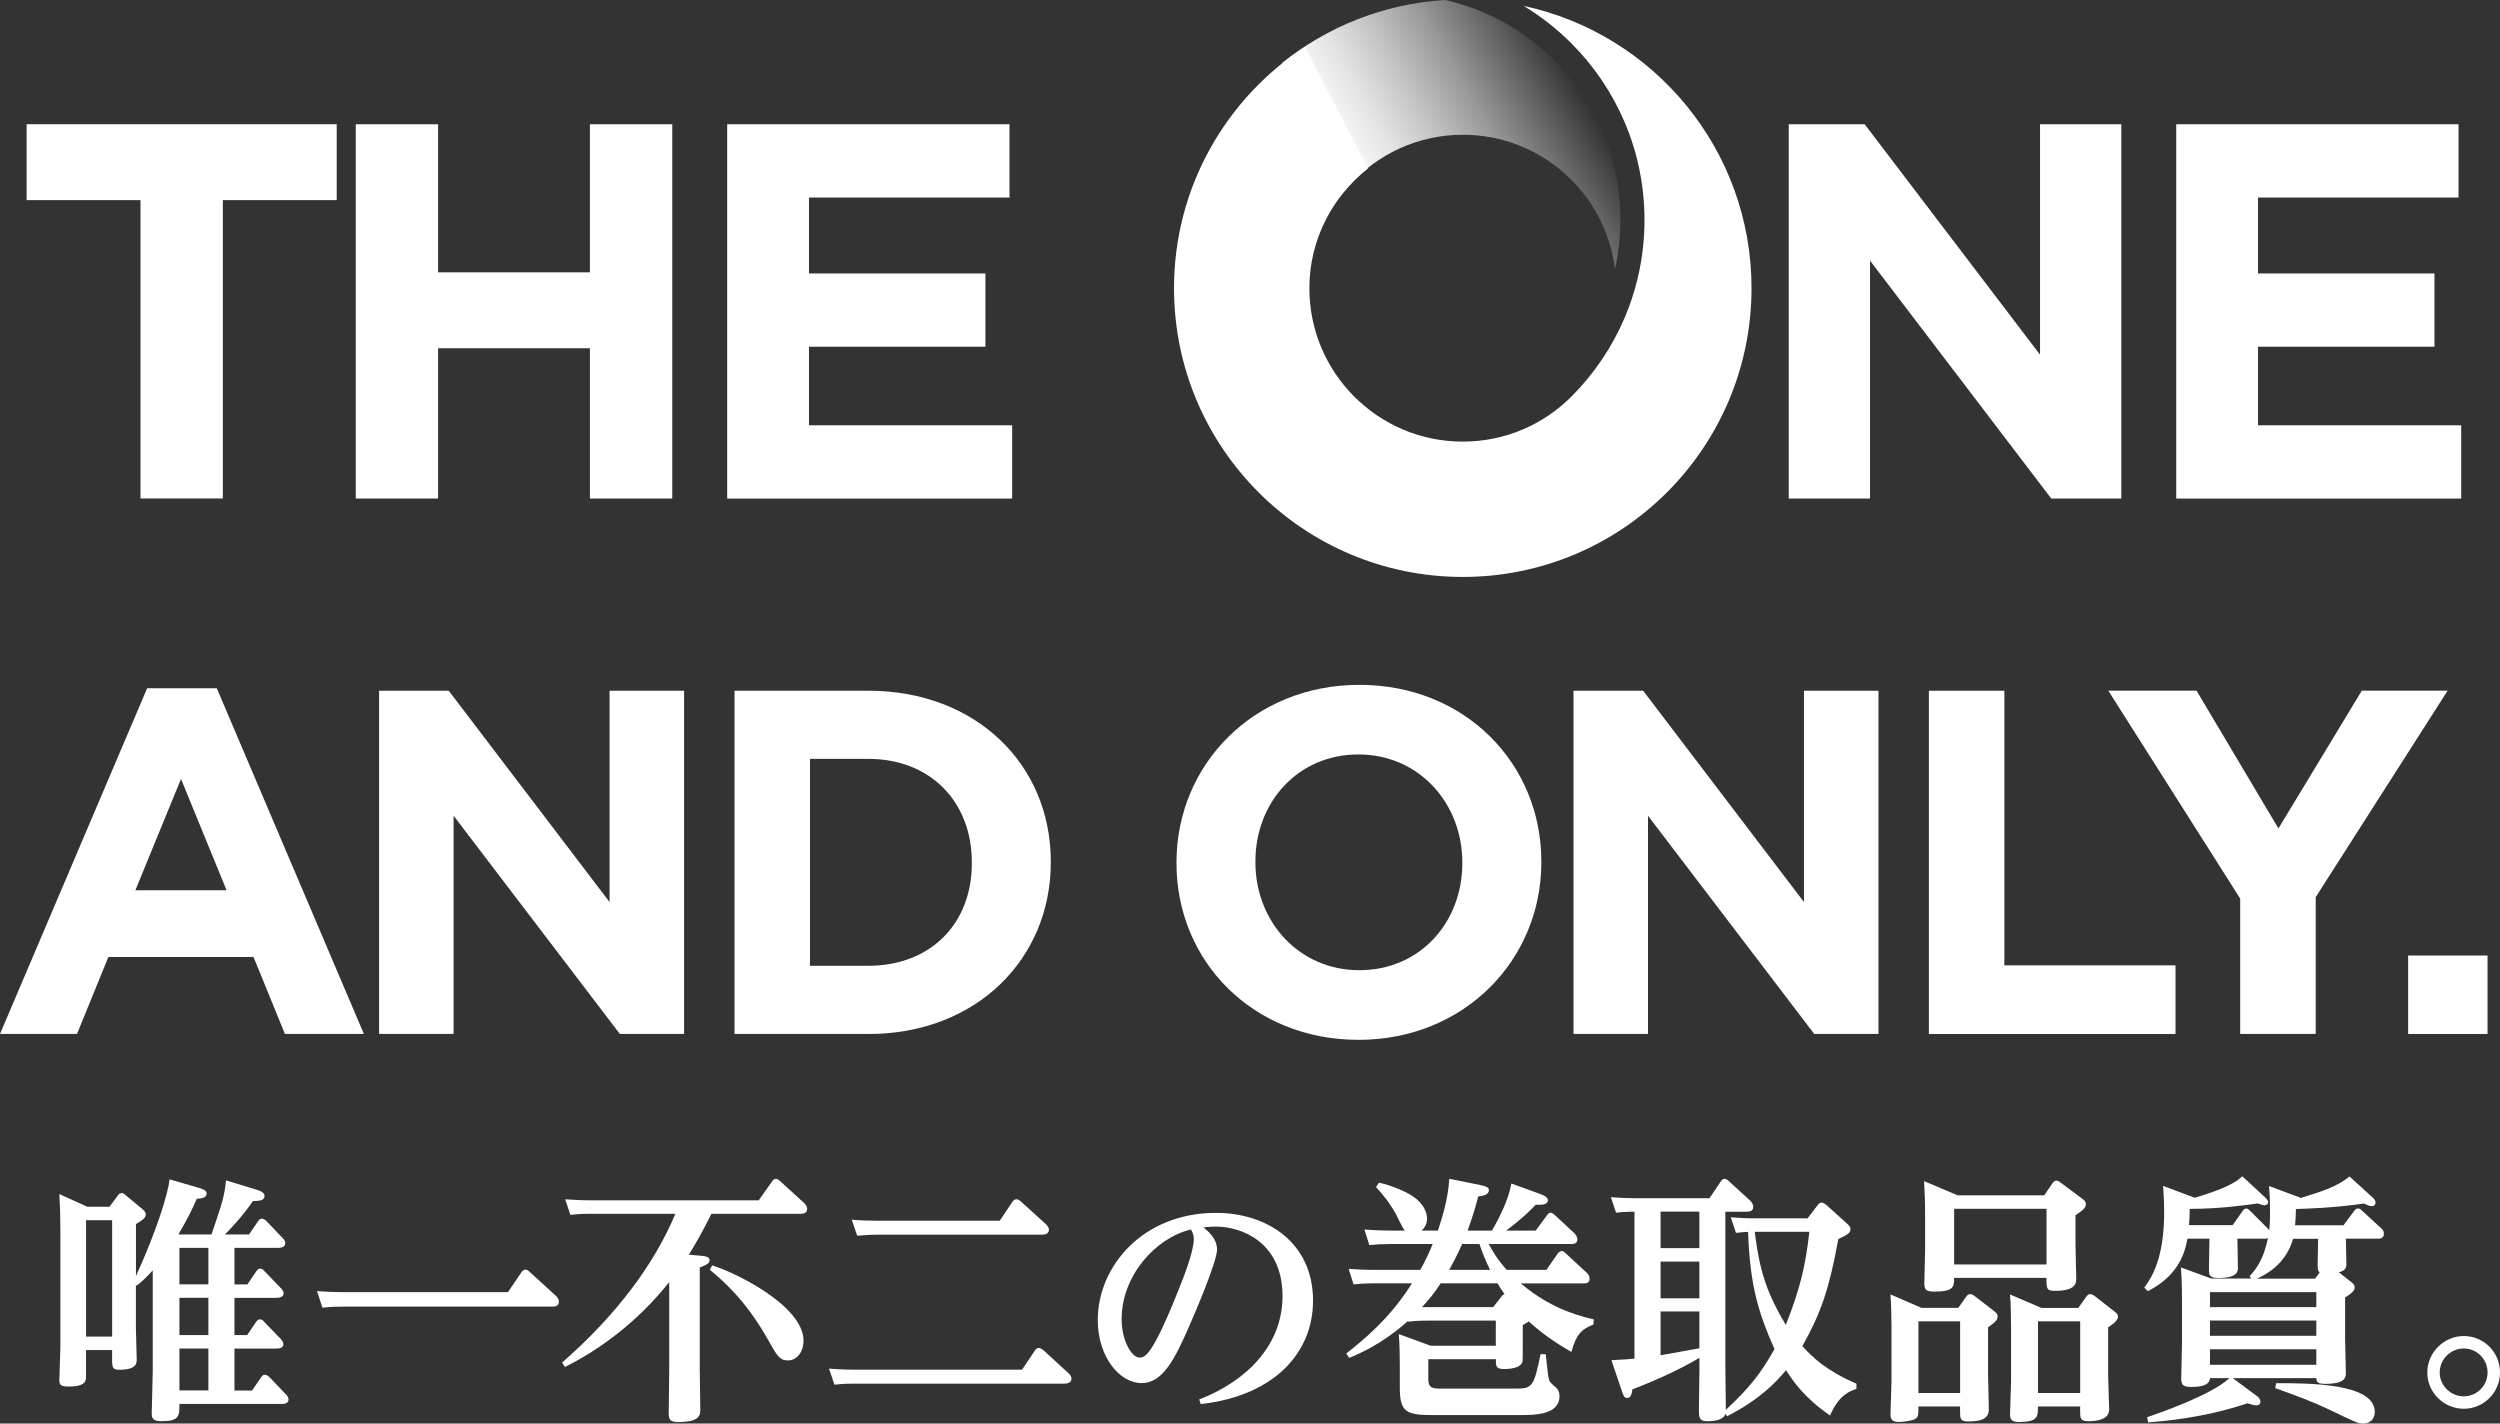
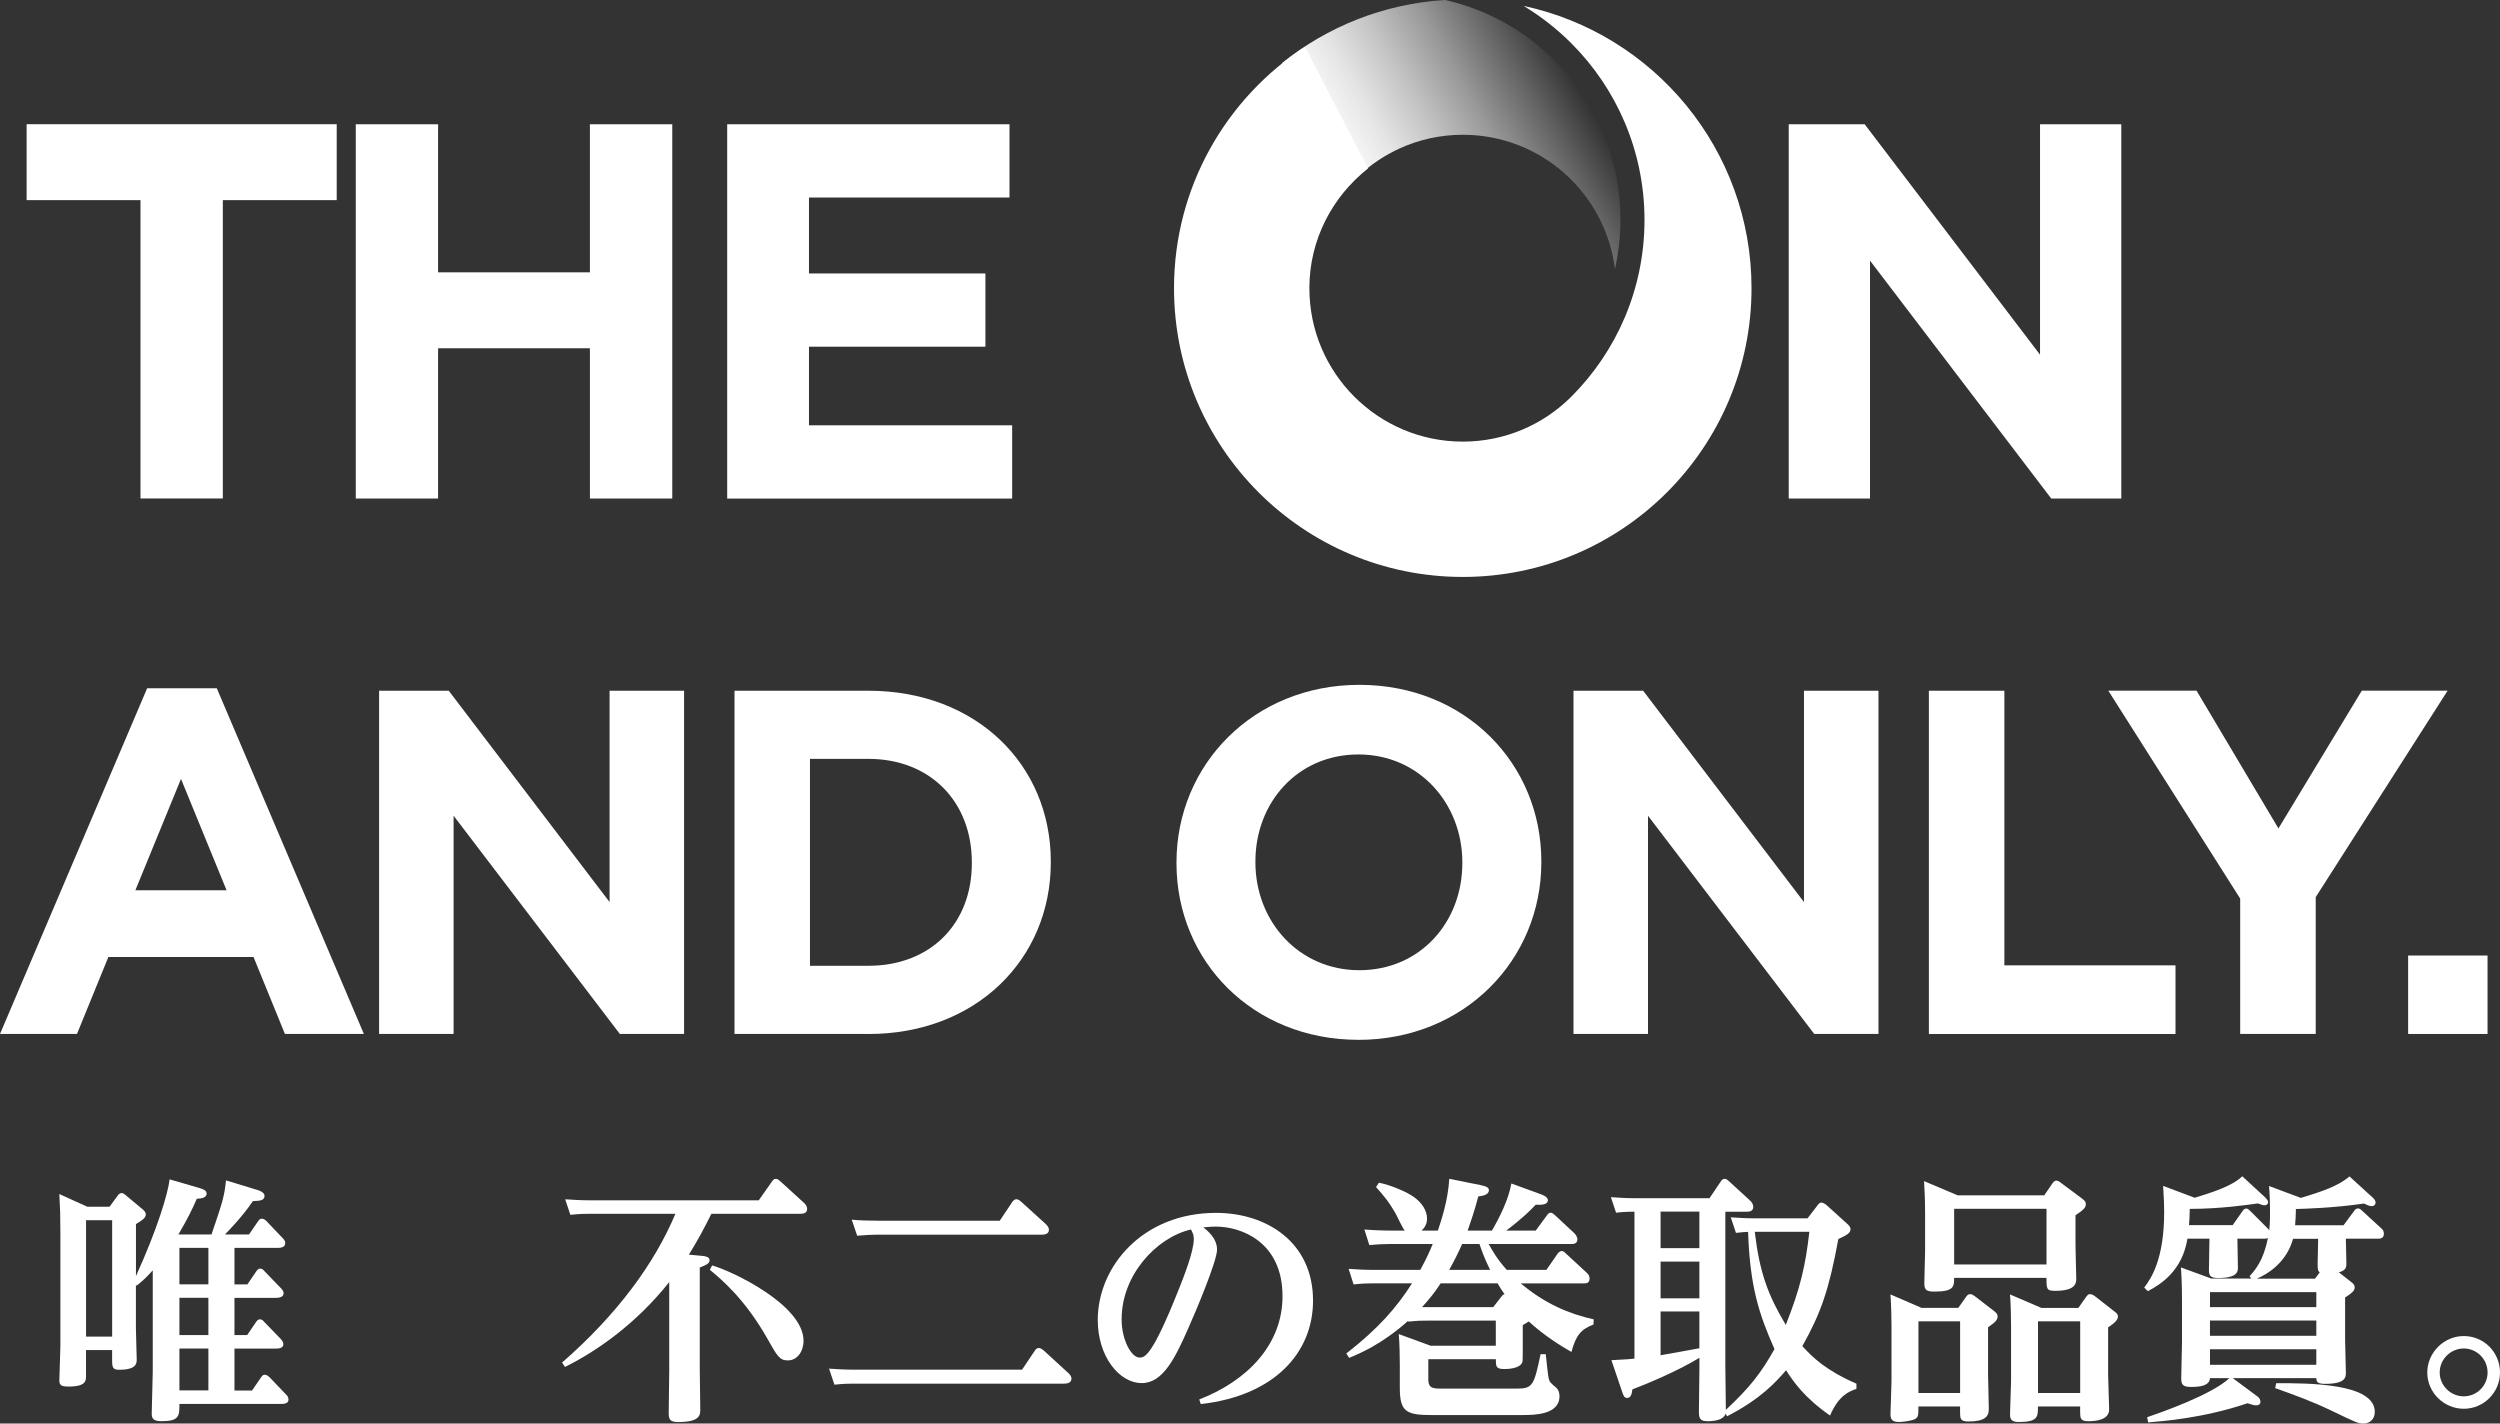
<svg xmlns="http://www.w3.org/2000/svg" id="_レイヤー_2" data-name="レイヤー 2" viewBox="0 0 628.14 357.67">
  <rect x="0" y="0" width="628.14" height="357.67" fill="#333333" stroke="none" />
  <defs>
    <style>
      .cls-1 {
        fill: url(#_名称未設定グラデーション_6);
      }

      .cls-2 {
        fill: #fff;
      }
    </style>
    <linearGradient id="_名称未設定グラデーション_6" data-name="名称未設定グラデーション 6" x1="342.87" y1="53.4" x2="396.88" y2="22.21" gradientUnits="userSpaceOnUse">
      <stop offset="0" stop-color="#fff" />
      <stop offset=".08" stop-color="#fff" stop-opacity=".96" />
      <stop offset=".22" stop-color="#fff" stop-opacity=".87" />
      <stop offset=".4" stop-color="#fff" stop-opacity=".71" />
      <stop offset=".6" stop-color="#fff" stop-opacity=".5" />
      <stop offset=".83" stop-color="#fff" stop-opacity=".22" />
      <stop offset="1" stop-color="#fff" stop-opacity="0" />
    </linearGradient>
  </defs>
  <g id="_レイヤー_1-2" data-name="レイヤー 1">
    <g>
      <g>
        <g>
          <path class="cls-2" d="M55.99,50.29v74.96h-20.69V50.29H6.69v-19.08h77.91v19.08h-28.61Z" />
          <path class="cls-2" d="M148.22,125.26v-37.75h-38.15v37.75h-20.68V31.22h20.68v37.21h38.15V31.22h20.69v94.04h-20.69Z" />
          <path class="cls-2" d="M182.71,125.26V31.22h70.93v18.41h-50.38v19.08h44.33v18.4h-44.33v19.75h51.05v18.41h-71.6Z" />
          <path class="cls-2" d="M515.39,125.26l-45.54-59.78v59.78h-20.42V31.22h19.08l44.06,57.9V31.22h20.42v94.04h-17.6Z" />
-           <path class="cls-2" d="M546.79,125.26V31.22h70.93v18.41h-50.38v19.08h44.33v18.4h-44.33v19.75h51.05v18.41h-71.6Z" />
          <path class="cls-2" d="M71.59,259.79l-7.89-19.34H27.23l-7.89,19.34H0l36.97-86.86h17.5l36.96,86.86h-19.84ZM45.47,195.72l-11.46,27.97h22.92l-11.45-27.97Z" />
          <path class="cls-2" d="M155.74,259.79l-41.77-54.83v54.83h-18.72v-86.24h17.5l40.41,53.1v-53.1h18.72v86.24h-16.14Z" />
          <path class="cls-2" d="M218.19,259.79h-33.64v-86.24h33.64c27.11,0,45.83,18.61,45.83,42.88v.25c0,24.27-18.72,43.12-45.83,43.12ZM244.18,216.67c0-15.28-10.48-26-26-26h-14.67v51.99h14.67c15.52,0,26-10.47,26-25.75v-.24Z" />
          <path class="cls-2" d="M341.31,261.26c-26.62,0-45.71-19.84-45.71-44.35v-.24c0-24.52,19.35-44.6,45.96-44.6s45.71,19.84,45.71,44.35v.25c0,24.52-19.35,44.6-45.96,44.6ZM367.42,216.67c0-14.79-10.84-27.11-26.11-27.11s-25.88,12.07-25.88,26.86v.25c0,14.78,10.84,27.1,26.12,27.1s25.87-12.07,25.87-26.86v-.24Z" />
          <path class="cls-2" d="M455.84,259.79l-41.77-54.83v54.83h-18.72v-86.24h17.5l40.41,53.1v-53.1h18.72v86.24h-16.14Z" />
          <path class="cls-2" d="M484.64,259.79v-86.24h18.97v69h43v17.25h-61.97Z" />
          <path class="cls-2" d="M581.84,225.41v34.37h-18.98v-34.01l-33.14-52.24h22.17l20.58,34.62,20.95-34.62h21.56l-33.14,51.87Z" />
          <path class="cls-2" d="M605.06,259.79v-19.71h19.95v19.71h-19.95Z" />
        </g>
        <g>
          <path class="cls-1" d="M322.17,15.81l16.79,30.81c7.06-7.82,17.23-12.76,28.59-12.76,19.66,0,35.85,14.73,38.22,33.74.89-4.01,1.38-8.13,1.38-12.33,0-15.16-5.9-29.41-16.62-40.13-7.65-7.65-17.11-12.79-27.41-15.14-15.45.93-29.6,6.7-40.96,15.81Z" />
          <path class="cls-2" d="M382.81,1.48c4.37,2.64,8.4,5.8,11.99,9.39,11.36,11.36,18.39,27.06,18.39,44.4s-7.03,33.04-18.39,44.4c-6.98,6.98-16.61,11.29-27.26,11.29-21.29,0-38.55-17.26-38.55-38.55,0-12.25,5.82-23.03,14.72-30.09l-15.83-30.57c-19.78,12.95-32.9,35.25-32.9,60.66,0,40.07,32.48,72.55,72.55,72.55s72.55-32.48,72.55-72.55c0-34.83-24.55-63.92-57.29-70.93Z" />
        </g>
      </g>
      <g>
        <path class="cls-2" d="M45.08,352.73c0,3.06,0,4.35-4.55,4.35-1.89,0-2.41-.58-2.41-1.89,0-1.49.26-8.91.26-10.53v-25.48c-1.82,2.02-2.73,2.8-4.03,3.84l-.2-.13v10.86c0,1.24.2,6.89.2,7.74,0,1.04,0,2.67-4.42,2.67-1.5,0-1.76-.52-1.76-2.27v-2.67h-6.56v6.56c0,1.1,0,2.6-4.36,2.6-1.82,0-2.34-.32-2.34-1.56s.26-7.15.26-8.45v-28.8c0-4.03-.06-5.92-.26-9.56l7.02,3.19h5.59l2.15-2.92c.06-.13.46-.52.85-.52.46,0,.91.39.97.46l4.36,3.64c.33.26.78.71.78,1.23,0,.98-.91,1.5-2.47,2.47v13.07c5.4-11.9,8.06-20.8,8.45-24.31l7.41,2.15c1.82.52,1.89,1.04,1.89,1.43,0,.98-1.11,1.23-2.47,1.3-1.17,2.73-2.27,4.94-4.62,8.97h8.32c2.73-8,3.25-9.62,3.64-13.59l7.87,2.4c.46.13,1.82.58,1.82,1.5,0,1.24-1.43,1.24-2.93,1.3-2.6,3.9-6.44,7.8-7.02,8.39h6.04l2.28-3.32c.26-.39.52-.65.91-.65.52,0,.91.33,1.17.58l4.09,4.29c.26.26.72.78.65,1.3,0,1.1-1.3,1.17-1.89,1.17h-10.86v9.17h3.25l2.21-3.25c.32-.46.58-.72.97-.72.52,0,.85.33,1.11.65l4.09,4.23c.13.13.72.71.72,1.3,0,.98-1.04,1.17-1.95,1.17h-10.4v9.36h3.19l2.21-3.25c.39-.58.65-.71.98-.71.52,0,.84.32,1.1.65l4.1,4.23c.32.33.71.85.71,1.37,0,1.04-1.24,1.1-1.95,1.1h-10.34v10.53h4.42l2.27-3.31c.32-.46.52-.65.91-.65.52,0,.85.32,1.17.58l4.1,4.29c.33.26.71.78.71,1.37,0,1.04-1.17,1.1-1.95,1.1h-25.48ZM28.18,306.58h-6.56v29.25h6.56v-29.25ZM45.08,313.53v9.17h7.28v-9.17h-7.28ZM45.08,326.08v9.36h7.28v-9.36h-7.28ZM45.08,338.82v10.53h7.28v-10.53h-7.28Z" />
-         <path class="cls-2" d="M127.63,324.65l3.31-4.88c.33-.46.65-.78,1.1-.78.39,0,.71.26,1.11.65l6.5,5.92c.33.33.78.85.78,1.5,0,1.24-1.24,1.24-1.76,1.24h-52.59c-1.3,0-2.47,0-5.07.26l-1.36-4.16c1.88.13,3.96.26,6.56.26h41.41Z" />
        <path class="cls-2" d="M176.54,315.55c.58.06,1.75.26,1.75,1.04,0,.85-.71,1.17-2.47,1.89v25.55c0,1.1.13,9.49.13,10.08,0,1.37,0,3.19-5.59,3.19-2.27,0-2.34-.91-2.34-2.47,0-.06.13-9.49.13-10.34v-22.36c-8.19,10.34-18.14,17.36-26.2,21.32l-.72-1.1c13.78-12.03,23.21-24.83,28.47-37.38h-21.32c-1.3,0-2.47,0-5.07.26l-1.3-3.9c1.89.13,3.97.26,6.57.26h42.06l3.25-4.62c.39-.58.65-.78,1.04-.78.46,0,.71.26,1.17.65l5.92,5.4c.39.32.78.91.78,1.49,0,1.24-1.17,1.24-1.82,1.24h-22.23c-2.21,4.42-3.51,6.76-5.66,10.27l3.45.32ZM178.94,317.95c5.07,1.43,22.95,9.95,22.95,18.92,0,2.73-1.62,4.94-3.9,4.94-2.08,0-2.67-.98-5.14-5.4-5.66-10.01-11.57-14.95-14.5-17.36l.58-1.1Z" />
        <path class="cls-2" d="M256.79,344.15l3.19-4.75c.19-.33.52-.71,1.04-.71.39,0,.84.32,1.17.58l6.24,5.72c.26.26.78.71.78,1.43,0,1.17-1.37,1.23-1.89,1.23h-52.85c-.91,0-2.47,0-4.81.26l-1.36-4.03c1.88.13,3.9.26,6.56.26h41.93ZM251.2,306.71l3.12-4.68c.19-.26.52-.71,1.04-.71.46,0,.78.26,1.17.58l6.24,5.66c.52.52.78.98.78,1.43,0,1.23-1.43,1.23-1.89,1.23h-41.41c-.97,0-2.54.06-4.88.26l-1.37-4.03c2.02.19,4.03.26,6.57.26h30.62Z" />
        <path class="cls-2" d="M301.31,351.62c12.09-4.68,20.93-13.78,20.93-25.94,0-13.72-10.47-17.49-16.71-17.49-.71,0-.98,0-3.19.19.91.72,3.45,2.67,3.45,5.59s-5.4,15.67-7.28,19.89c-3.25,7.35-6.31,13.65-11.64,13.65-5.66,0-11.05-6.7-11.05-15.86,0-13.39,11.25-26.91,29.71-26.91,12.68,0,24.38,7.35,24.38,22.04,0,13.13-9.75,23.92-28.21,26l-.39-1.17ZM281.81,331.41c0,5.46,2.54,9.69,4.49,9.69,1.3,0,3.12-.19,9.75-16.84,1.36-3.38,3.9-9.82,3.9-12.94,0-.91-.19-1.43-.71-2.41-8.84,2.08-17.42,11.57-17.42,22.49Z" />
        <path class="cls-2" d="M358.86,346.23c0,2.02.39,2.67,2.93,2.67h19.37c3.97,0,4.29-.91,5.92-8.65h1.3c.13.98.52,5.4.78,6.24.19.78.45.98,1.82,2.15.85.78.85,1.88.85,2.15,0,4.75-6.44,4.75-9.56,4.75h-22.56c-6.44,0-8-.85-8-6.89v-5.79c0-2.08-.06-5.4-.26-7.67l8,2.93h16.38v-6.31h-16.9c-1.76,0-2.6,0-5.07.26l-.06-.19c-6.76,5.98-12.16,8.19-14.82,9.29l-.71-1.1c8.26-6.44,12.68-11.64,16.51-17.62h-9.56c-1.37,0-2.54,0-5.13.26l-1.24-3.9c1.88.13,3.9.26,6.57.26h11.44c1.5-2.79,2.21-4.29,3.12-6.5h-10.86c-1.56,0-3.06.07-5.07.26l-1.24-3.9c2.02.13,3.97.26,6.5.26h3.64c-.52-.58-1.95-3.64-2.27-4.23-1.82-3.19-2.99-4.49-4.94-6.7l.72-1.1c2.99.58,7.21,2.4,8.84,3.64,1.82,1.3,3.25,3.25,3.25,5.4,0,1.24-.52,2.21-1.37,2.99h4.1c.85-2.6,2.54-7.54,2.86-13l7.8,1.56c1.89.39,2.15.78,2.15,1.3,0,1.17-1.56,1.43-2.67,1.56-.85,3.32-1.62,5.59-2.67,8.58h6.11c1.89-3.25,4.16-7.74,4.88-11.83l7.67,2.8c.13.06,1.5.58,1.5,1.36,0,1.24-1.69,1.24-3.05,1.17-1.17,1.24-3.19,3.32-7.41,6.5h7.41l2.73-3.71c.39-.58.65-.78,1.04-.78.26,0,.52.13,1.17.72l4.75,4.42c.19.2.78.85.78,1.56,0,1.17-1.1,1.17-1.62,1.17h-20.67c.85,1.5,2.02,3.71,4.55,6.5h9.95l2.79-4.03c.13-.19.58-.71,1.04-.71.33,0,.58.13,1.1.65l5.2,4.81c.19.2.72.58.72,1.5,0,1.17-.98,1.17-1.43,1.17h-15.86c5.92,5.01,12.09,7.67,18.33,9.04l-.07,1.3c-3.12,1.17-4.42,2.73-5.53,6.89-2.6-1.5-6.69-3.97-10.73-7.67-.58.39-.98.65-1.5.91v4.61c0,.46,0,4.36-.06,4.55-.46,1.89-4.03,1.89-4.55,1.89-2.15,0-2.15-.65-2.15-2.47h-16.97v4.75ZM377.25,325.75c.26-.33.46-.52.78-.58-.71-.98-1.17-1.69-1.75-2.73h-14.3c-1.69,2.6-2.99,4.1-4.68,5.98h17.88l2.08-2.67ZM374.39,319.06c-1.56-3.25-2.02-4.62-2.67-6.5h-4.35c-1.04,2.34-1.75,3.77-3.25,6.5h10.27Z" />
        <path class="cls-2" d="M434.84,305.86c1.89.13,3.9.26,6.5.26h12.81l2.4-3.12c.2-.33.59-.85,1.11-.85s1.3.65,1.43.78l4.88,4.42c.52.46.98.85.98,1.5,0,.98-.98,1.5-3.06,2.47-2.34,12.81-4.42,18.66-9.04,26.91,2.47,2.67,5.66,5.98,13.59,9.43v1.3c-1.82.65-4.42,1.56-6.63,6.7-6.63-4.62-9.23-8.58-11.05-11.38-2.54,2.93-6.18,7.09-14.82,11.57l-.39-.65c-.46,1.63-2.99,1.89-4.48,1.89-1.95,0-2.21-.71-2.21-2.54,0-1.62.13-8.91.13-10.4v-2.99c-6.05,3.64-13.78,6.76-16.84,7.93-.13,1.1-.39,2.15-1.3,2.15-.78,0-.98-.65-1.3-1.62l-2.67-7.87c3.97-.2,4.55-.26,5.79-.39v-36.92c-1.88,0-3.71.13-4.62.26l-1.3-3.9c1.88.13,3.9.26,6.57.26h18.2l2.8-4.16c.19-.26.46-.71.98-.71.46,0,.84.33,1.17.65l5.33,4.88c.33.32.72.91.72,1.49,0,1.24-1.17,1.24-1.69,1.24h-5.33v38.48c0,1.82.13,10.92.13,11.31,5.98-5.59,8.84-9.23,12.22-15.28-3.84-8.65-6.18-15.67-6.63-29.45-.97.06-1.43.06-3.05.26l-1.3-3.9ZM426.98,304.43h-9.75v9.17h9.75v-9.17ZM426.98,316.98h-9.75v9.23h9.75v-9.23ZM426.98,329.52h-9.75v10.99c1.37-.26,8.19-1.43,9.75-1.75v-9.23ZM440.89,309.5c1.23,10.27,3.31,15.86,7.8,23.4,3.64-9.23,4.94-14.76,5.92-23.4h-13.72Z" />
        <path class="cls-2" d="M492.03,328.61l1.89-2.67c.32-.52.65-.78,1.1-.78.39,0,.71.19,1.17.52l4.81,3.71c.71.58.91.84.91,1.36,0,1.04-.85,1.63-2.4,2.73v11.96c0,.65.19,7.41.19,8.65,0,1.89-1.1,3.06-5.14,3.06-2.08,0-2.08-.78-2.08-2.47v-1.3h-10.47c0,2.27,0,2.79-1.04,3.25-1.17.46-3.12.65-3.84.65-1.62,0-2.14-.58-2.14-1.95,0-.52.26-7.22.26-8.26v-13.65c0-1.82-.06-5.53-.26-8.19l7.8,3.38h9.23ZM482.02,331.99v18.01h10.47v-18.01h-10.47ZM513.62,300.34l2.01-2.93c.26-.39.59-.78,1.04-.78.39,0,.78.26,1.17.58l5.14,3.83c.91.65,1.1.98,1.1,1.5,0,.98-.78,1.56-2.6,2.8v7.35c0,1.3.19,8,.19,8.39,0,1.23,0,3.25-5.27,3.25-2.21,0-2.21-.46-2.21-3.25h-23.21c0,2.15,0,3.44-4.94,3.44-2.08,0-2.54-.45-2.54-2.15,0-1.23.19-6.89.19-8.06v-9.23c0-3.64-.13-6.18-.26-8.32l8.45,3.58h21.71ZM490.99,303.72v13.98h23.21v-13.98h-23.21ZM522.2,328.61l1.89-2.67c.46-.65.71-.78,1.04-.78.46,0,.98.32,1.23.52l4.75,3.71c.72.58,1.04.78,1.04,1.43,0,1.1-1.82,2.27-2.47,2.67v11.9c0,1.23.26,8.12.26,8.71,0,2.6-3.12,2.99-5.27,2.99-2.02,0-2.02-.85-2.02-2.47v-1.23h-10.6c0,2.6,0,3.9-4.94,3.9-2.08,0-2.08-1.23-2.08-1.95,0-1.3.26-7.09.26-8.26v-13.65c0-2.28-.07-5.79-.26-8.19l7.87,3.38h9.29ZM512.06,331.99v18.01h10.6v-18.01h-10.6Z" />
        <path class="cls-2" d="M560.93,307.88l2.47-3.51c.32-.52.65-.72.98-.72.39,0,.65.26,1.04.65l4.35,4.35c.13.13.26.33.39.46.2-1.89.2-3.38.2-4.75,0-2.02-.07-4.42-.26-6.37l8,2.99c5.14-1.56,9.36-2.92,12.22-5.4l5.98,5.46c.07.06.58.58.58,1.1,0,.33-.19.91-.97.91-.58,0-1.24-.32-1.95-.65-7.67,1.1-14.5,1.3-17.1,1.37-.06,1.75-.06,2.6-.2,4.09h12.16l2.6-3.51c.26-.33.52-.72.98-.72.32,0,.58.06,1.1.58l4.81,4.42c.39.33.65.71.65,1.37,0,1.23-1.04,1.23-1.62,1.23h-7.93c0,.98.13,5.33.13,6.24,0,1.04-.19,1.75-1.89,2.21l2.99,2.34c.65.52.98.78.98,1.43,0,.59-.19,1.17-2.4,2.54v10.53c0,.58.19,7.67.19,8.32,0,1.17,0,2.86-5.2,2.86-1.89,0-2.21-.46-2.21-1.43h-21l6.3,4.68c.33.26.65.78.65,1.24,0,.78-.65.91-1.04.91-.52,0-.78-.06-2.21-.52-11.18,3.77-21.26,4.49-24.96,4.81l-.26-1.3c3.58-1.23,16.25-5.66,20.67-9.82h-4.88c-.13,1.82-2.21,2.21-4.75,2.21-2.15,0-2.47-.65-2.47-2.21,0-1.43.19-7.67.19-8.97v-10.53c0-4.55-.19-7.28-.26-8.32l7.61,2.79h10.08l-.46-.58c1.37-1.5,3.51-3.9,4.62-9.62-.39.19-.52.19-1.04.19h-6.63c0,1.17.13,6.24.13,7.28,0,.85,0,2.6-4.94,2.6-2.15,0-2.34-.71-2.34-2.15,0-.91.13-7.02.13-7.74h-5.53c-1.3,8.13-6.76,11.51-9.95,13.2l-.91-.91c1.89-2.47,5.01-7.35,5.01-18.98,0-2.15-.06-2.86-.26-6.57l7.93,2.99c4.23-1.3,9.43-2.92,11.96-5.4l5.85,5.4c.2.2.65.72.65,1.1,0,.33-.26.78-.91.78-.39,0-.58-.06-1.69-.46-2.73.39-9.49,1.37-17.1,1.37-.06,2.15-.06,2.92-.19,4.09h10.92ZM555.27,328.42h26.72v-3.77h-26.72v3.77ZM555.27,335.63h26.72v-3.84h-26.72v3.84ZM555.27,342.91h26.72v-3.9h-26.72v3.9ZM576.14,311.26c-1.17,4.29-4.29,7.93-9.1,10.01h14.63l1.17-1.56c-.39-.39-.52-.52-.52-2.02,0-.91.13-5.4.13-6.44h-6.3ZM571.91,347.53c8.26,0,24.77,0,24.77,7.22,0,1.88-1.3,2.92-2.86,2.92-1.37,0-1.82-.26-8.19-3.31-5.07-2.41-8.91-3.77-13.98-5.59l.26-1.23Z" />
        <path class="cls-2" d="M628.14,344.86c0,5-4.09,9.1-9.1,9.1s-9.17-4.1-9.17-9.1,4.16-9.17,9.17-9.17,9.1,4.03,9.1,9.17ZM612.99,344.86c0,3.25,2.73,5.98,6.05,5.98s5.98-2.73,5.98-5.98c0-3.45-2.79-6.05-5.98-6.05s-6.05,2.6-6.05,6.05Z" />
      </g>
    </g>
  </g>
</svg>